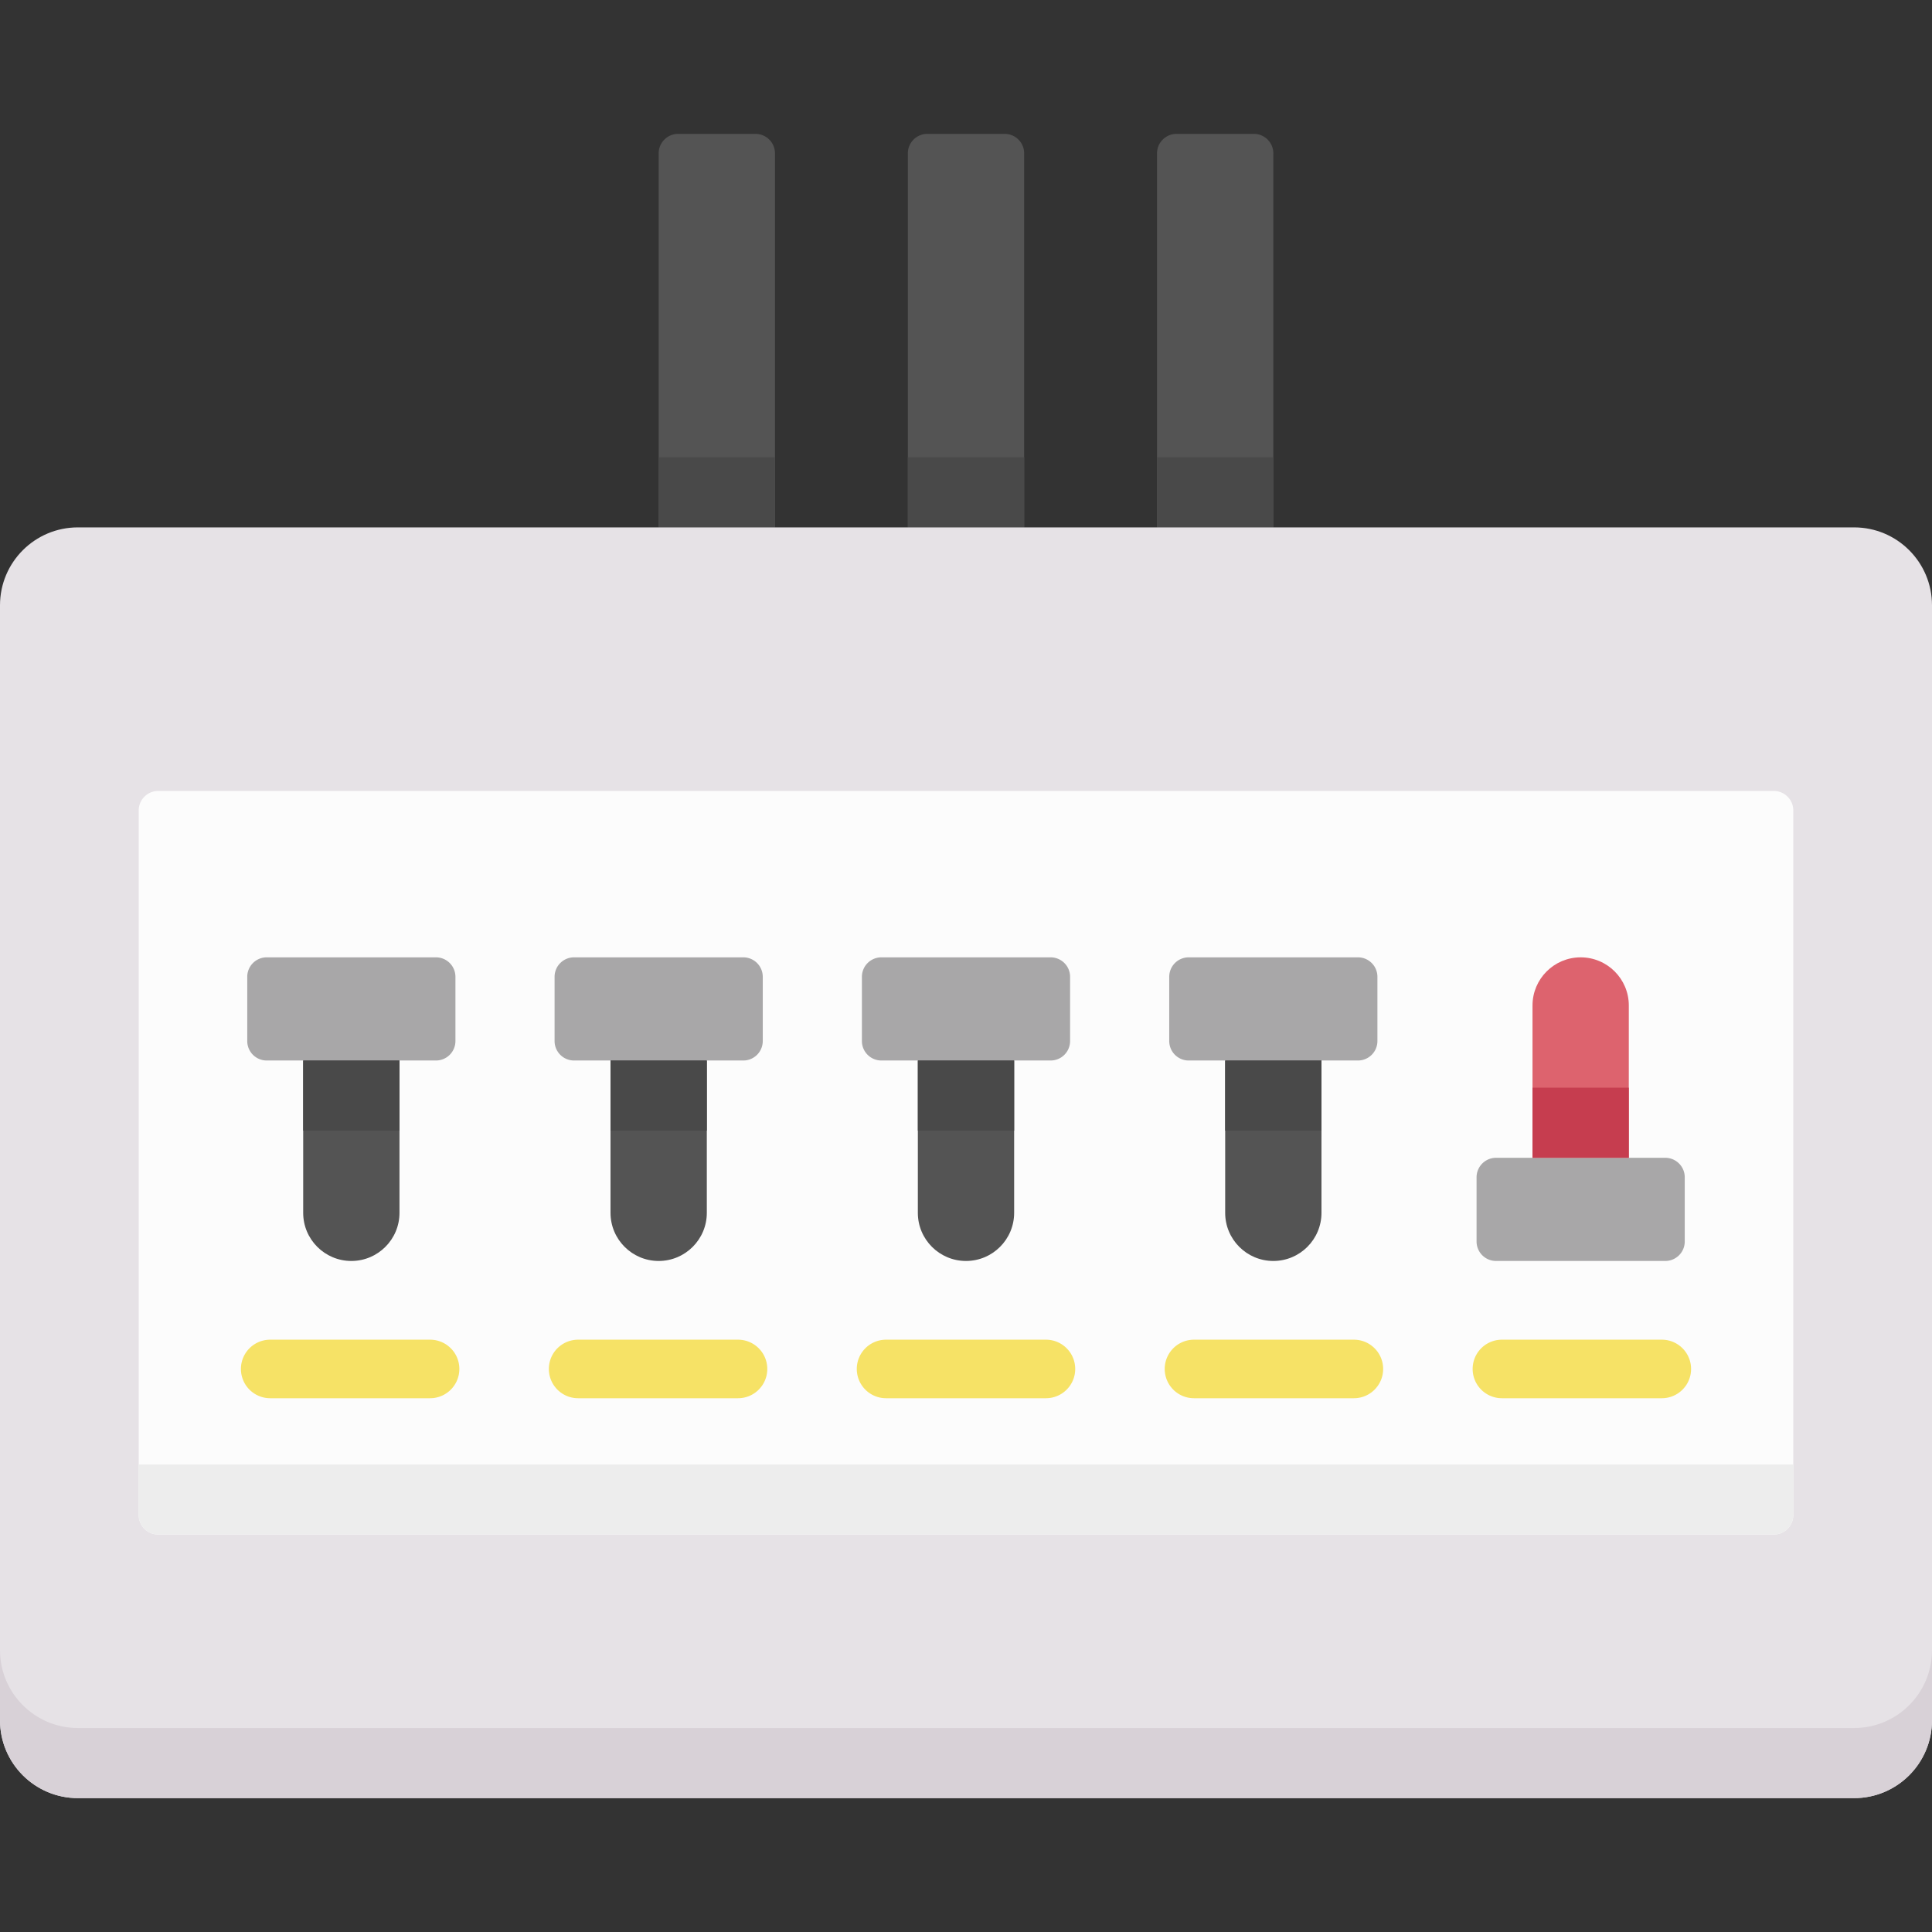
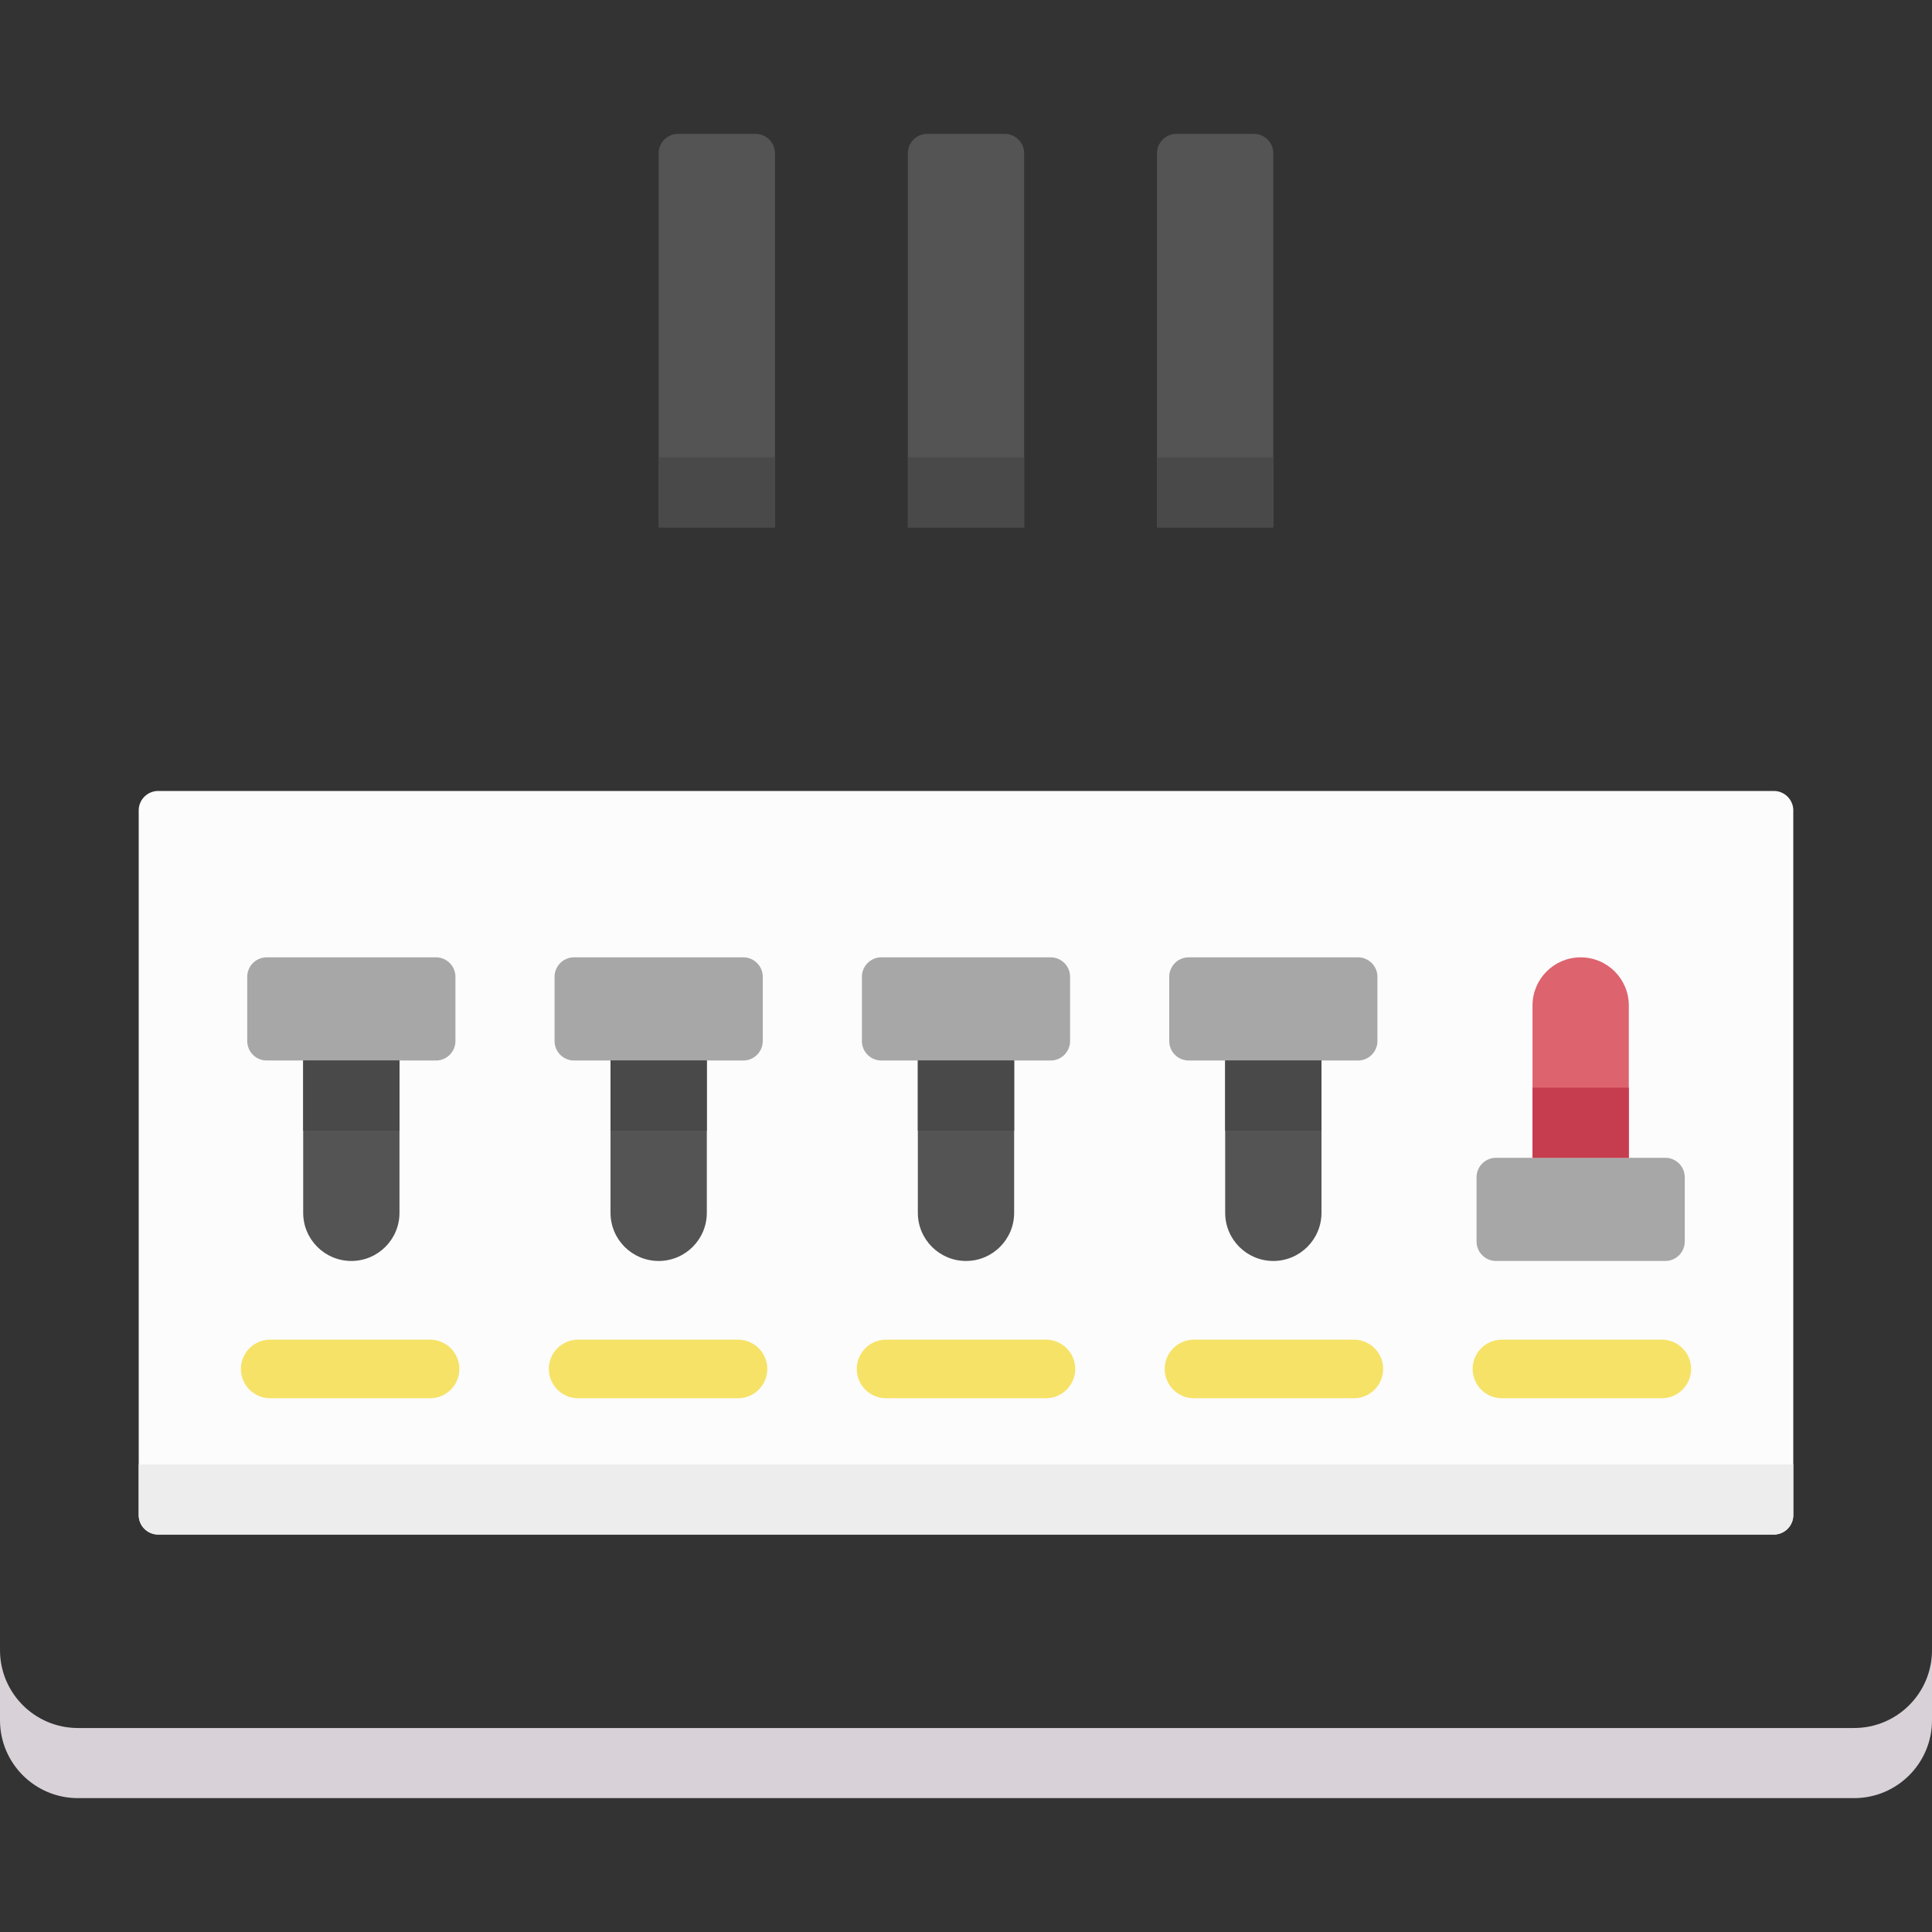
<svg xmlns="http://www.w3.org/2000/svg" height="512" viewBox="0 0 512 512" width="512">
  <rect x="0" y="0" width="512" height="512" fill="#333333" stroke="none" />
  <path d="M332.284 35.479h-20.498a5.16 5.16 0 0 0-5.161 5.161v99.123h30.821V40.64a5.16 5.16 0 0 0-5.162-5.161m-66.035 0h-20.498a5.16 5.16 0 0 0-5.161 5.161v99.123h30.821V40.64a5.16 5.16 0 0 0-5.162-5.161m-66.035 0h-20.498a5.16 5.16 0 0 0-5.161 5.161v99.123h30.821V40.64a5.163 5.163 0 0 0-5.162-5.161" fill="#545454" />
  <path d="M306.625 121.183h30.821v18.581h-30.821zm-66.036 0h30.821v18.581h-30.821zm-66.035 0h30.821v18.581h-30.821z" fill="#494949" />
-   <path d="M0 455.876V160.408c0-11.402 9.243-20.645 20.645-20.645h470.71c11.402 0 20.645 9.243 20.645 20.645v295.468c0 11.402-9.243 20.645-20.645 20.645H20.645C9.243 476.521 0 467.278 0 455.876" fill="#e6e2e6" />
  <path d="M491.355 457.94H20.645C9.243 457.94 0 448.697 0 437.295v18.581c0 11.402 9.243 20.645 20.645 20.645h470.71c11.402 0 20.645-9.243 20.645-20.645v-18.581c0 11.402-9.243 20.645-20.645 20.645" fill="#d8d1d7" />
  <path d="M470.077 406.67H41.923a5.16 5.16 0 0 1-5.161-5.161V214.775a5.16 5.16 0 0 1 5.161-5.161h428.154a5.16 5.16 0 0 1 5.161 5.161v186.734a5.16 5.16 0 0 1-5.161 5.161" fill="#fcfcfc" />
  <path d="M41.923 406.67h428.154a5.16 5.16 0 0 0 5.161-5.161V388.09H36.762v13.419a5.16 5.16 0 0 0 5.161 5.161" fill="#ededed" />
  <path d="M115.533 281.045H70.685a5.16 5.16 0 0 1-5.161-5.161v-17.018a5.16 5.16 0 0 1 5.161-5.161h44.848a5.16 5.16 0 0 1 5.161 5.161v17.018a5.16 5.16 0 0 1-5.161 5.161m81.445 0H152.13a5.16 5.16 0 0 1-5.161-5.161v-17.018a5.16 5.16 0 0 1 5.161-5.161h44.848a5.16 5.16 0 0 1 5.161 5.161v17.018a5.16 5.16 0 0 1-5.161 5.161m81.446 0h-44.848a5.16 5.16 0 0 1-5.161-5.161v-17.018a5.16 5.16 0 0 1 5.161-5.161h44.848a5.16 5.16 0 0 1 5.161 5.161v17.018a5.16 5.16 0 0 1-5.161 5.161m81.445 0h-44.848a5.16 5.16 0 0 1-5.161-5.161v-17.018a5.16 5.16 0 0 1 5.161-5.161h44.848a5.16 5.16 0 0 1 5.161 5.161v17.018a5.16 5.16 0 0 1-5.161 5.161m36.598 25.785h44.848a5.16 5.16 0 0 1 5.161 5.161v17.018a5.16 5.16 0 0 1-5.161 5.161h-44.848a5.16 5.16 0 0 1-5.161-5.161v-17.018a5.16 5.16 0 0 1 5.161-5.161" fill="#a8a7a8" />
  <path d="M406.13 306.83h25.523v-40.363c0-7.048-5.713-12.761-12.761-12.761s-12.762 5.713-12.762 12.761z" fill="#dd636e" />
  <path d="M406.13 288.249h25.523v18.581H406.13z" fill="#c63d4f" />
  <path d="M105.87 281.045H80.347v40.363c0 7.048 5.714 12.761 12.761 12.761 7.048 0 12.761-5.713 12.761-12.761v-40.363z" fill="#545454" />
  <path d="M80.347 281.045h25.523v18.581H80.347z" fill="#494949" />
  <path d="M187.316 281.045h-25.523v40.363c0 7.048 5.714 12.761 12.761 12.761 7.048 0 12.761-5.713 12.761-12.761v-40.363z" fill="#545454" />
  <path d="M161.793 281.045h25.523v18.581h-25.523z" fill="#494949" />
  <path d="M268.761 281.045h-25.523v40.363c0 7.048 5.713 12.761 12.761 12.761s12.761-5.713 12.761-12.761z" fill="#545454" />
  <path d="M243.239 281.045h25.523v18.581h-25.523z" fill="#494949" />
  <path d="M350.207 281.045h-25.523v40.363c0 7.048 5.713 12.761 12.761 12.761s12.761-5.713 12.761-12.761z" fill="#545454" />
  <path d="M324.684 281.045h25.523v18.581h-25.523z" fill="#494949" />
  <path d="M113.976 355.031H71.604a7.757 7.757 0 0 0 0 15.514h42.372c4.284 0 7.757-3.472 7.757-7.757s-3.473-7.757-7.757-7.757m81.605 0H153.21a7.757 7.757 0 0 0 0 15.514h42.371c4.284 0 7.757-3.472 7.757-7.757s-3.473-7.757-7.757-7.757m81.604 0h-42.371a7.757 7.757 0 0 0 0 15.514h42.371c4.284 0 7.757-3.472 7.757-7.757s-3.472-7.757-7.757-7.757m81.605 0h-42.371a7.757 7.757 0 0 0 0 15.514h42.371c4.284 0 7.757-3.472 7.757-7.757s-3.472-7.757-7.757-7.757m81.606 0h-42.372a7.757 7.757 0 0 0 0 15.514h42.372c4.284 0 7.757-3.472 7.757-7.757s-3.473-7.757-7.757-7.757" fill="#f6e266" />
</svg>